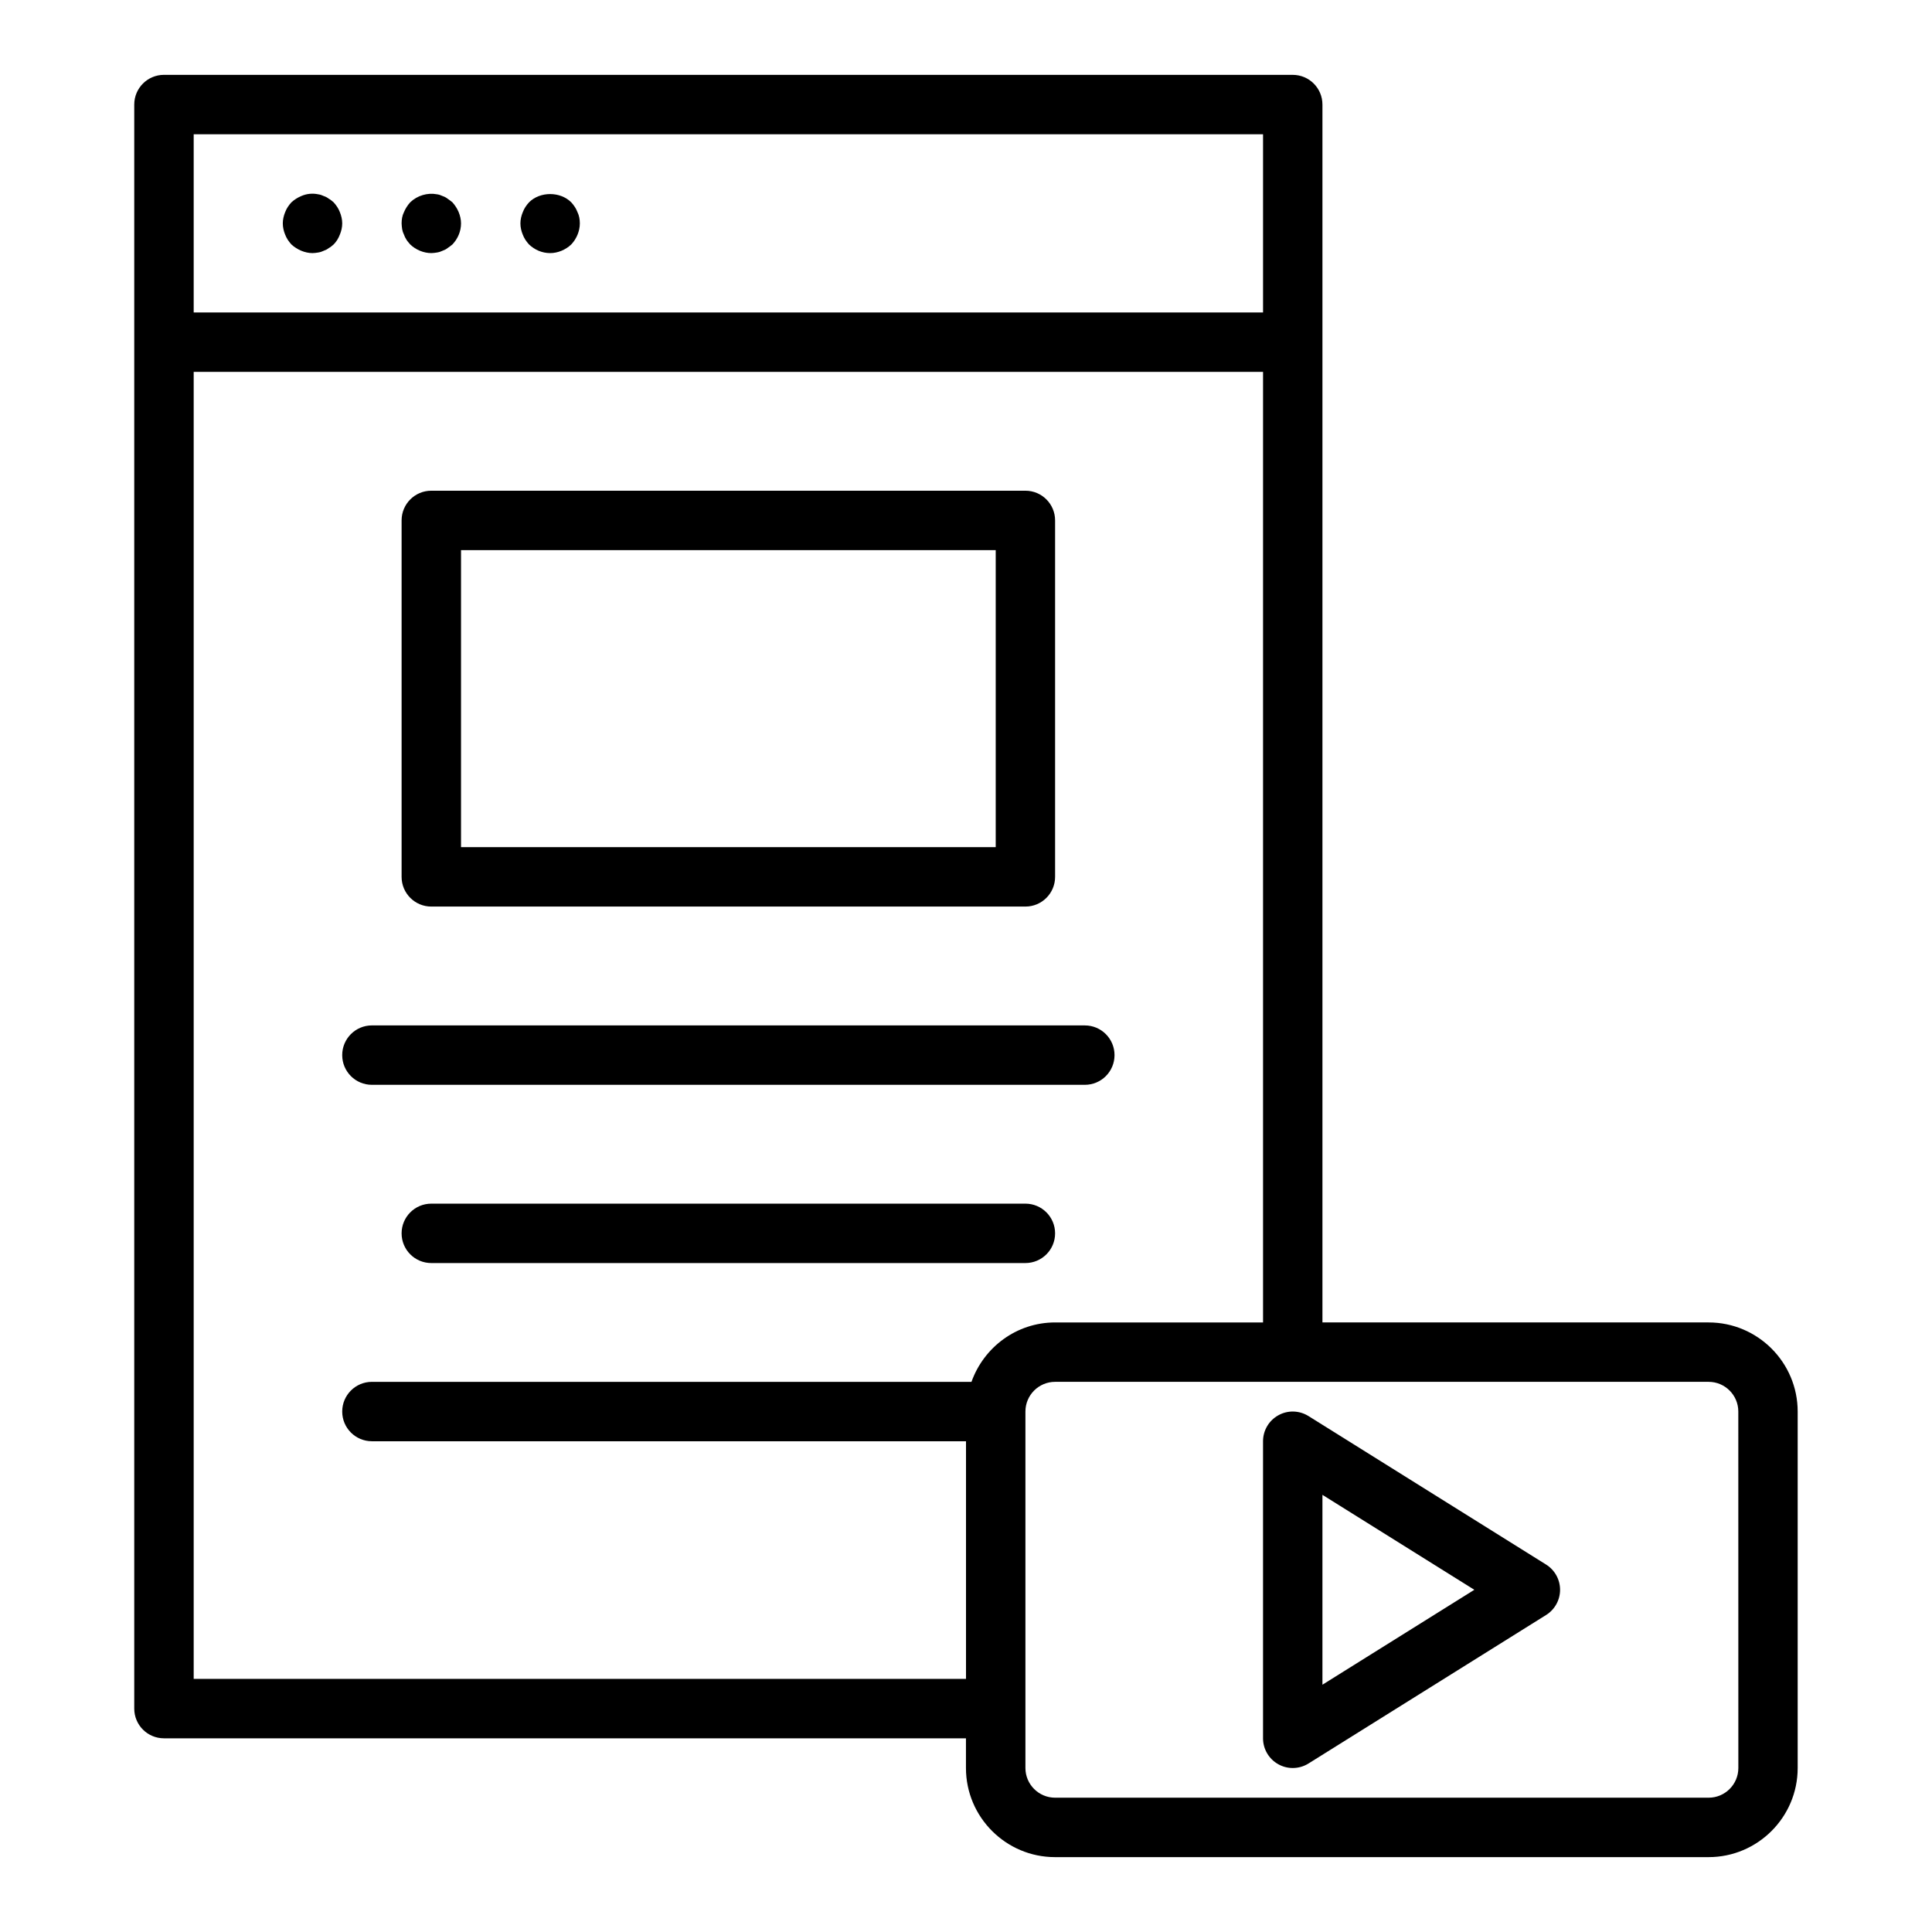
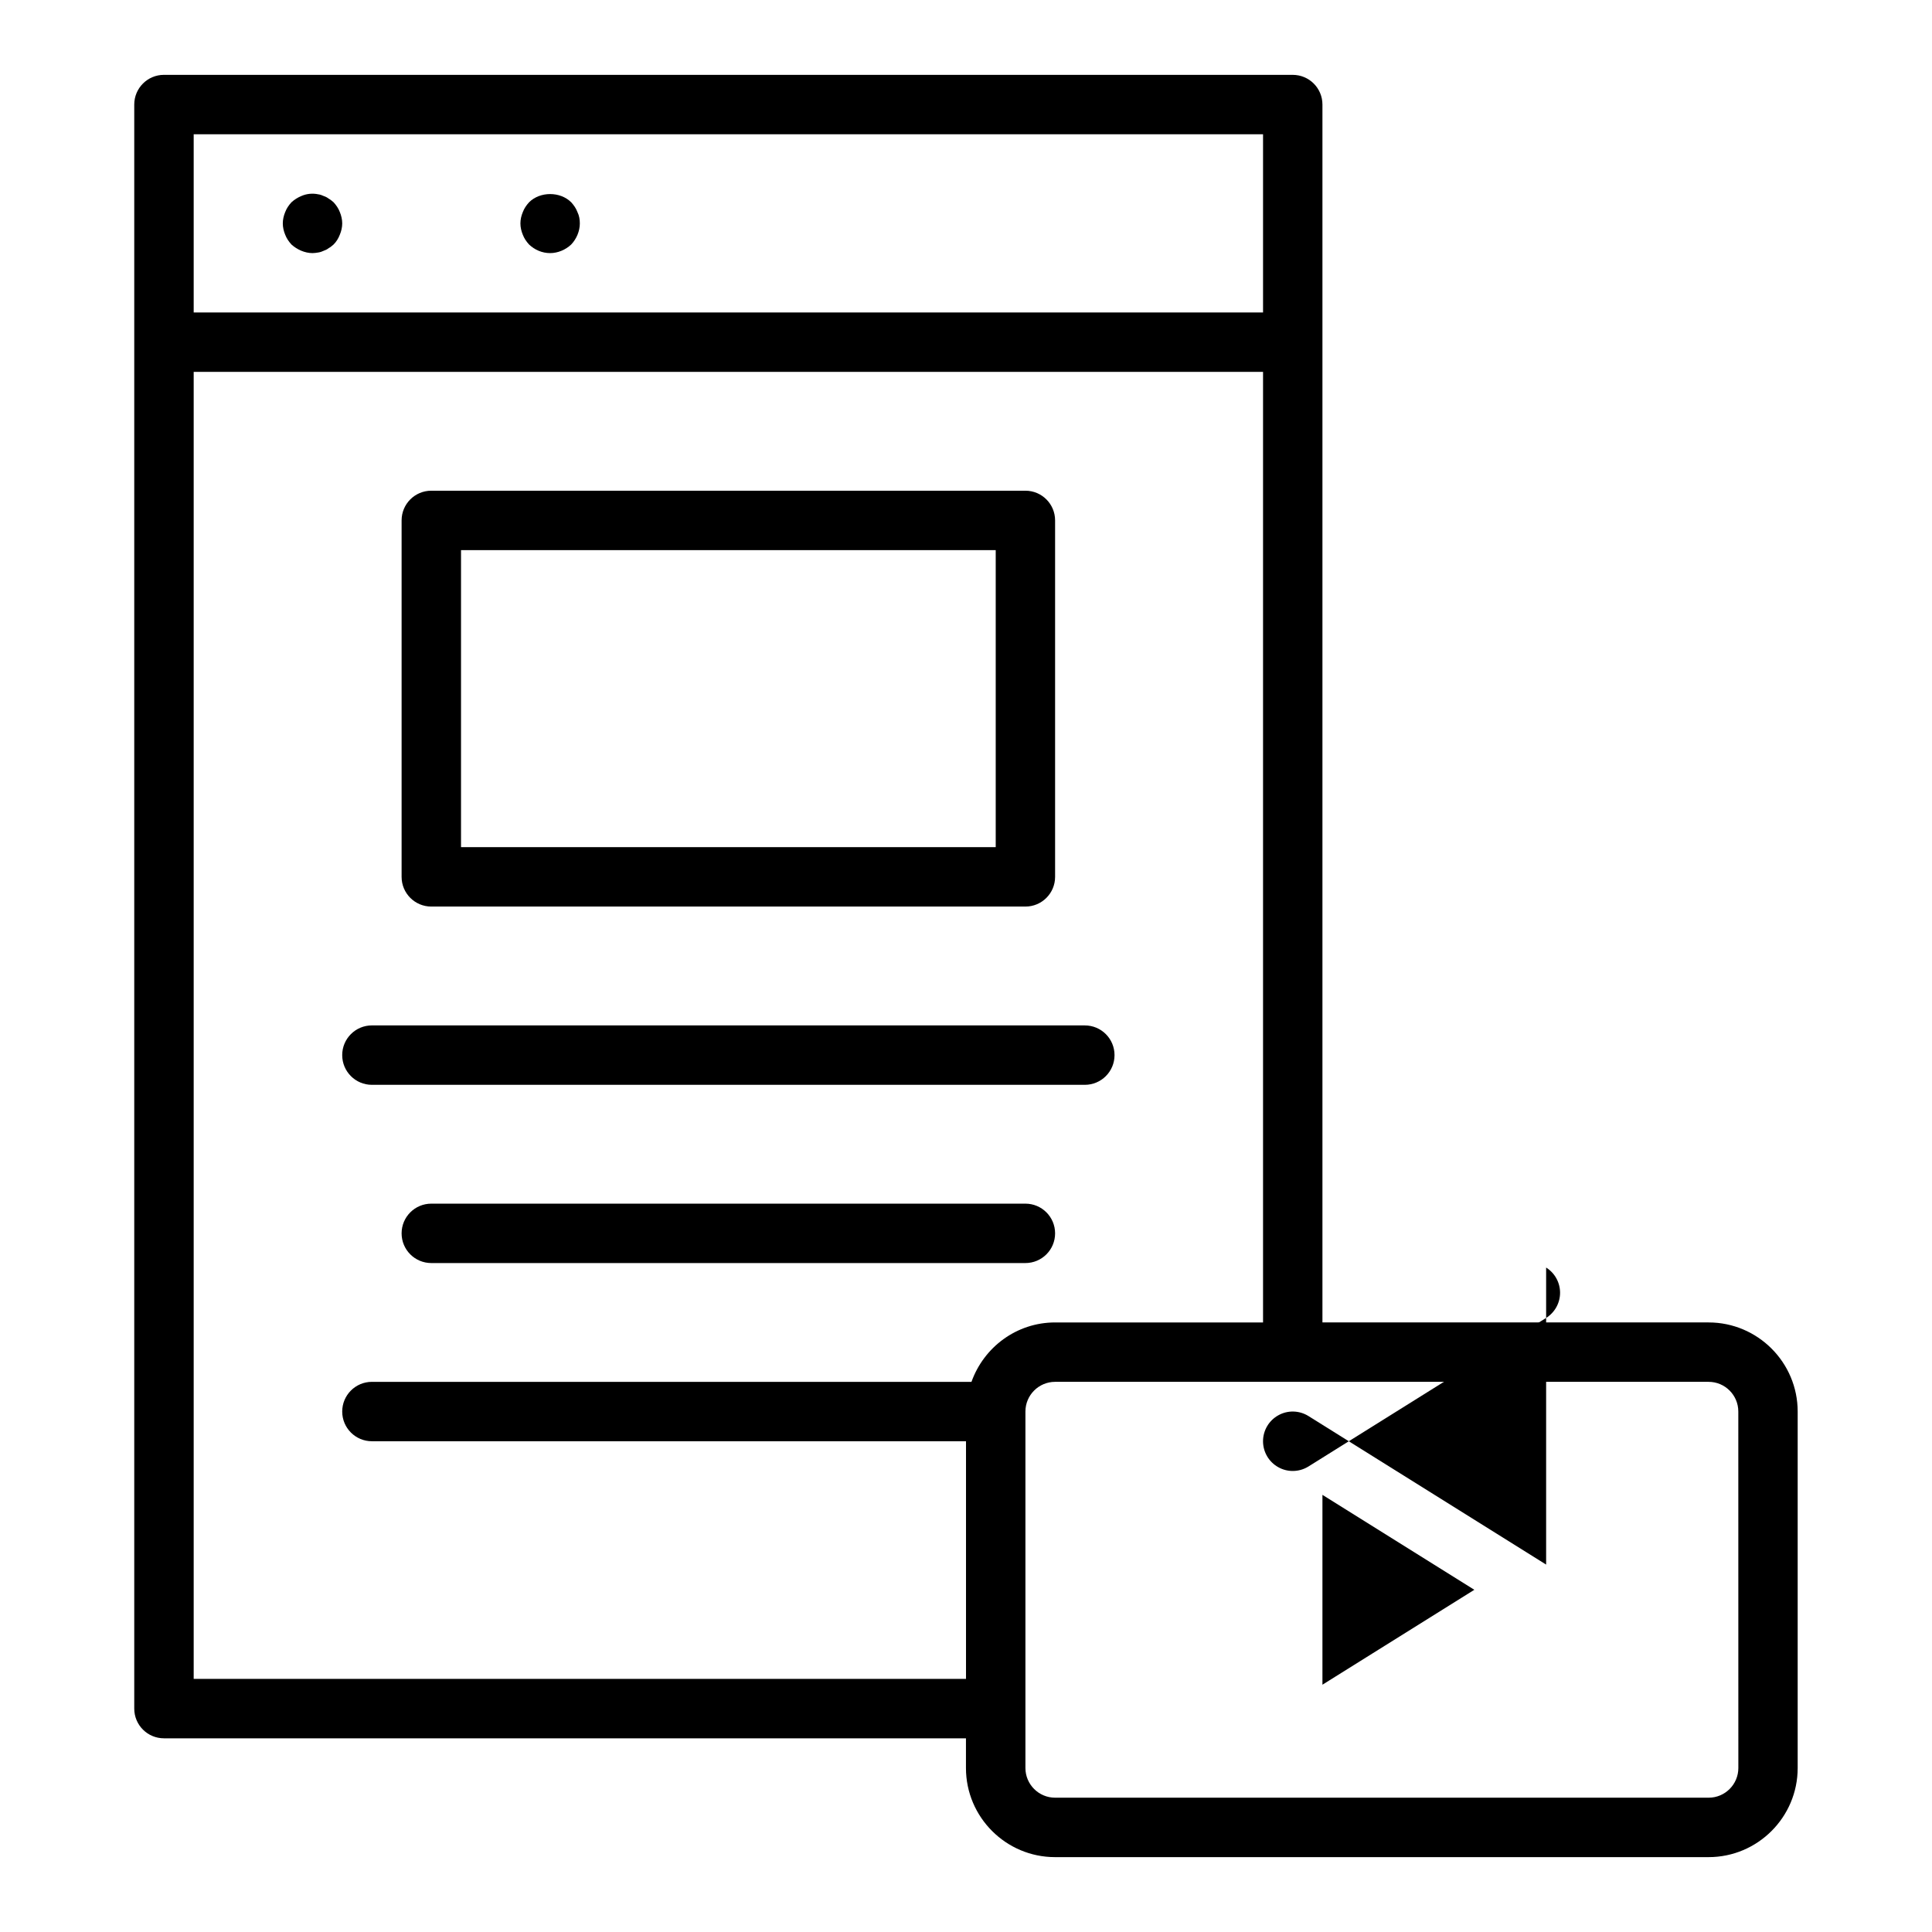
<svg xmlns="http://www.w3.org/2000/svg" fill="#000000" width="800px" height="800px" version="1.1" viewBox="144 144 512 512">
  <g>
-     <path d="m553.74 558.63-62.977-39.359c-2.438-1.52-5.496-1.602-7.988-0.207-2.504 1.387-4.059 4.019-4.059 6.883v78.719c0 2.863 1.555 5.496 4.059 6.883 1.184 0.664 2.5 0.992 3.812 0.992 1.453 0 2.898-0.398 4.176-1.195l62.977-39.359c2.297-1.441 3.695-3.965 3.695-6.676 0-2.715-1.398-5.238-3.695-6.68zm-59.281 31.836v-50.316l40.254 25.16z" />
+     <path d="m553.74 558.63-62.977-39.359c-2.438-1.52-5.496-1.602-7.988-0.207-2.504 1.387-4.059 4.019-4.059 6.883c0 2.863 1.555 5.496 4.059 6.883 1.184 0.664 2.5 0.992 3.812 0.992 1.453 0 2.898-0.398 4.176-1.195l62.977-39.359c2.297-1.441 3.695-3.965 3.695-6.676 0-2.715-1.398-5.238-3.695-6.68zm-59.281 31.836v-50.316l40.254 25.16z" />
    <path d="m221.23 208.79c0.781 0.707 1.652 1.258 2.598 1.656 0.945 0.391 1.969 0.629 2.988 0.629 0.469 0 1.023-0.082 1.492-0.156 0.555-0.082 1.023-0.238 1.5-0.473 0.469-0.16 0.945-0.398 1.336-0.715 0.469-0.234 0.871-0.625 1.262-0.941 0.707-0.711 1.262-1.574 1.652-2.598 0.395-0.945 0.633-1.969 0.633-2.988 0-1.027-0.238-2.047-0.629-2.996-0.391-1.023-0.945-1.809-1.652-2.594-0.395-0.316-0.797-0.711-1.266-0.945-0.391-0.316-0.867-0.555-1.336-0.711-0.477-0.234-0.945-0.391-1.5-0.469-1.492-0.316-3.066-0.16-4.481 0.469-0.945 0.395-1.816 0.945-2.598 1.656-0.707 0.785-1.262 1.57-1.652 2.594-0.395 0.945-0.633 1.969-0.633 2.996 0 1.023 0.238 2.043 0.629 2.992 0.395 1.02 0.949 1.809 1.656 2.594z" />
-     <path d="m251.06 206.19c0.156 0.473 0.395 0.945 0.711 1.418 0.238 0.395 0.629 0.785 0.945 1.18 1.488 1.418 3.543 2.285 5.586 2.285 0.469 0 1.023-0.082 1.492-0.156 0.555-0.082 1.023-0.238 1.5-0.473 0.469-0.16 0.945-0.398 1.336-0.715 0.469-0.309 0.871-0.625 1.262-0.941 1.414-1.492 2.285-3.461 2.285-5.586 0-1.027-0.238-2.047-0.629-2.996-0.395-0.941-0.949-1.809-1.656-2.594-0.391-0.316-0.793-0.629-1.262-0.945-0.391-0.316-0.867-0.555-1.336-0.711-0.477-0.234-0.945-0.391-1.5-0.469-2.516-0.473-5.188 0.316-7.082 2.125-0.703 0.785-1.258 1.652-1.652 2.594-0.477 0.945-0.629 1.969-0.629 2.996 0 0.473 0.078 1.023 0.152 1.57 0.086 0.473 0.238 0.945 0.477 1.418z" />
    <path d="m284.2 208.79c1.488 1.418 3.457 2.285 5.586 2.285 2.043 0 4.09-0.867 5.59-2.281 1.414-1.496 2.285-3.547 2.285-5.59 0-1.027-0.16-2.047-0.629-2.996-0.391-1.023-0.945-1.809-1.652-2.594-2.914-2.914-8.266-2.914-11.176 0-0.707 0.785-1.262 1.57-1.652 2.594-0.398 0.945-0.637 1.969-0.637 2.996 0 1.023 0.238 2.043 0.629 2.992 0.395 1.02 0.945 1.809 1.656 2.594z" />
    <path d="m258.3 384.25h157.44c4.352 0 7.871-3.523 7.871-7.871v-94.465c0-4.348-3.519-7.871-7.871-7.871h-157.44c-4.352 0-7.871 3.523-7.871 7.871v94.465c0 4.348 3.519 7.871 7.871 7.871zm7.875-94.465h141.7v78.719l-141.7 0.004z" />
    <path d="m242.56 431.49h188.93c4.352 0 7.871-3.523 7.871-7.871 0-4.348-3.519-7.871-7.871-7.871l-188.93-0.004c-4.352 0-7.871 3.523-7.871 7.871 0 4.348 3.519 7.875 7.871 7.875z" />
    <path d="m415.74 462.98h-157.44c-4.352 0-7.871 3.523-7.871 7.871s3.519 7.871 7.871 7.871h157.44c4.352 0 7.871-3.523 7.871-7.871s-3.519-7.871-7.871-7.871z" />
    <path d="m596.8 494.46h-102.34v-322.75c0-4.348-3.519-7.871-7.871-7.871l-299.14-0.004c-4.352 0-7.871 3.527-7.871 7.875v425.09c0 4.348 3.519 7.871 7.871 7.871h212.54v7.871c0 13.023 10.594 23.617 23.617 23.617h173.18c13.023 0 23.617-10.594 23.617-23.617v-94.465c0-13.023-10.594-23.617-23.613-23.617zm-118.08-314.88v47.23h-283.39v-47.23zm-283.39 409.34v-346.37h283.39v251.91h-55.105c-10.25 0-18.906 6.602-22.164 15.742h-158.89c-4.352 0-7.871 3.523-7.871 7.871s3.519 7.871 7.871 7.871h157.44v62.977zm409.35 23.617c0 4.34-3.527 7.871-7.871 7.871h-173.19c-4.344 0-7.871-3.531-7.871-7.871v-94.465c0-4.34 3.527-7.871 7.871-7.871h173.18c4.344 0 7.871 3.531 7.871 7.871z" />
  </g>
</svg>